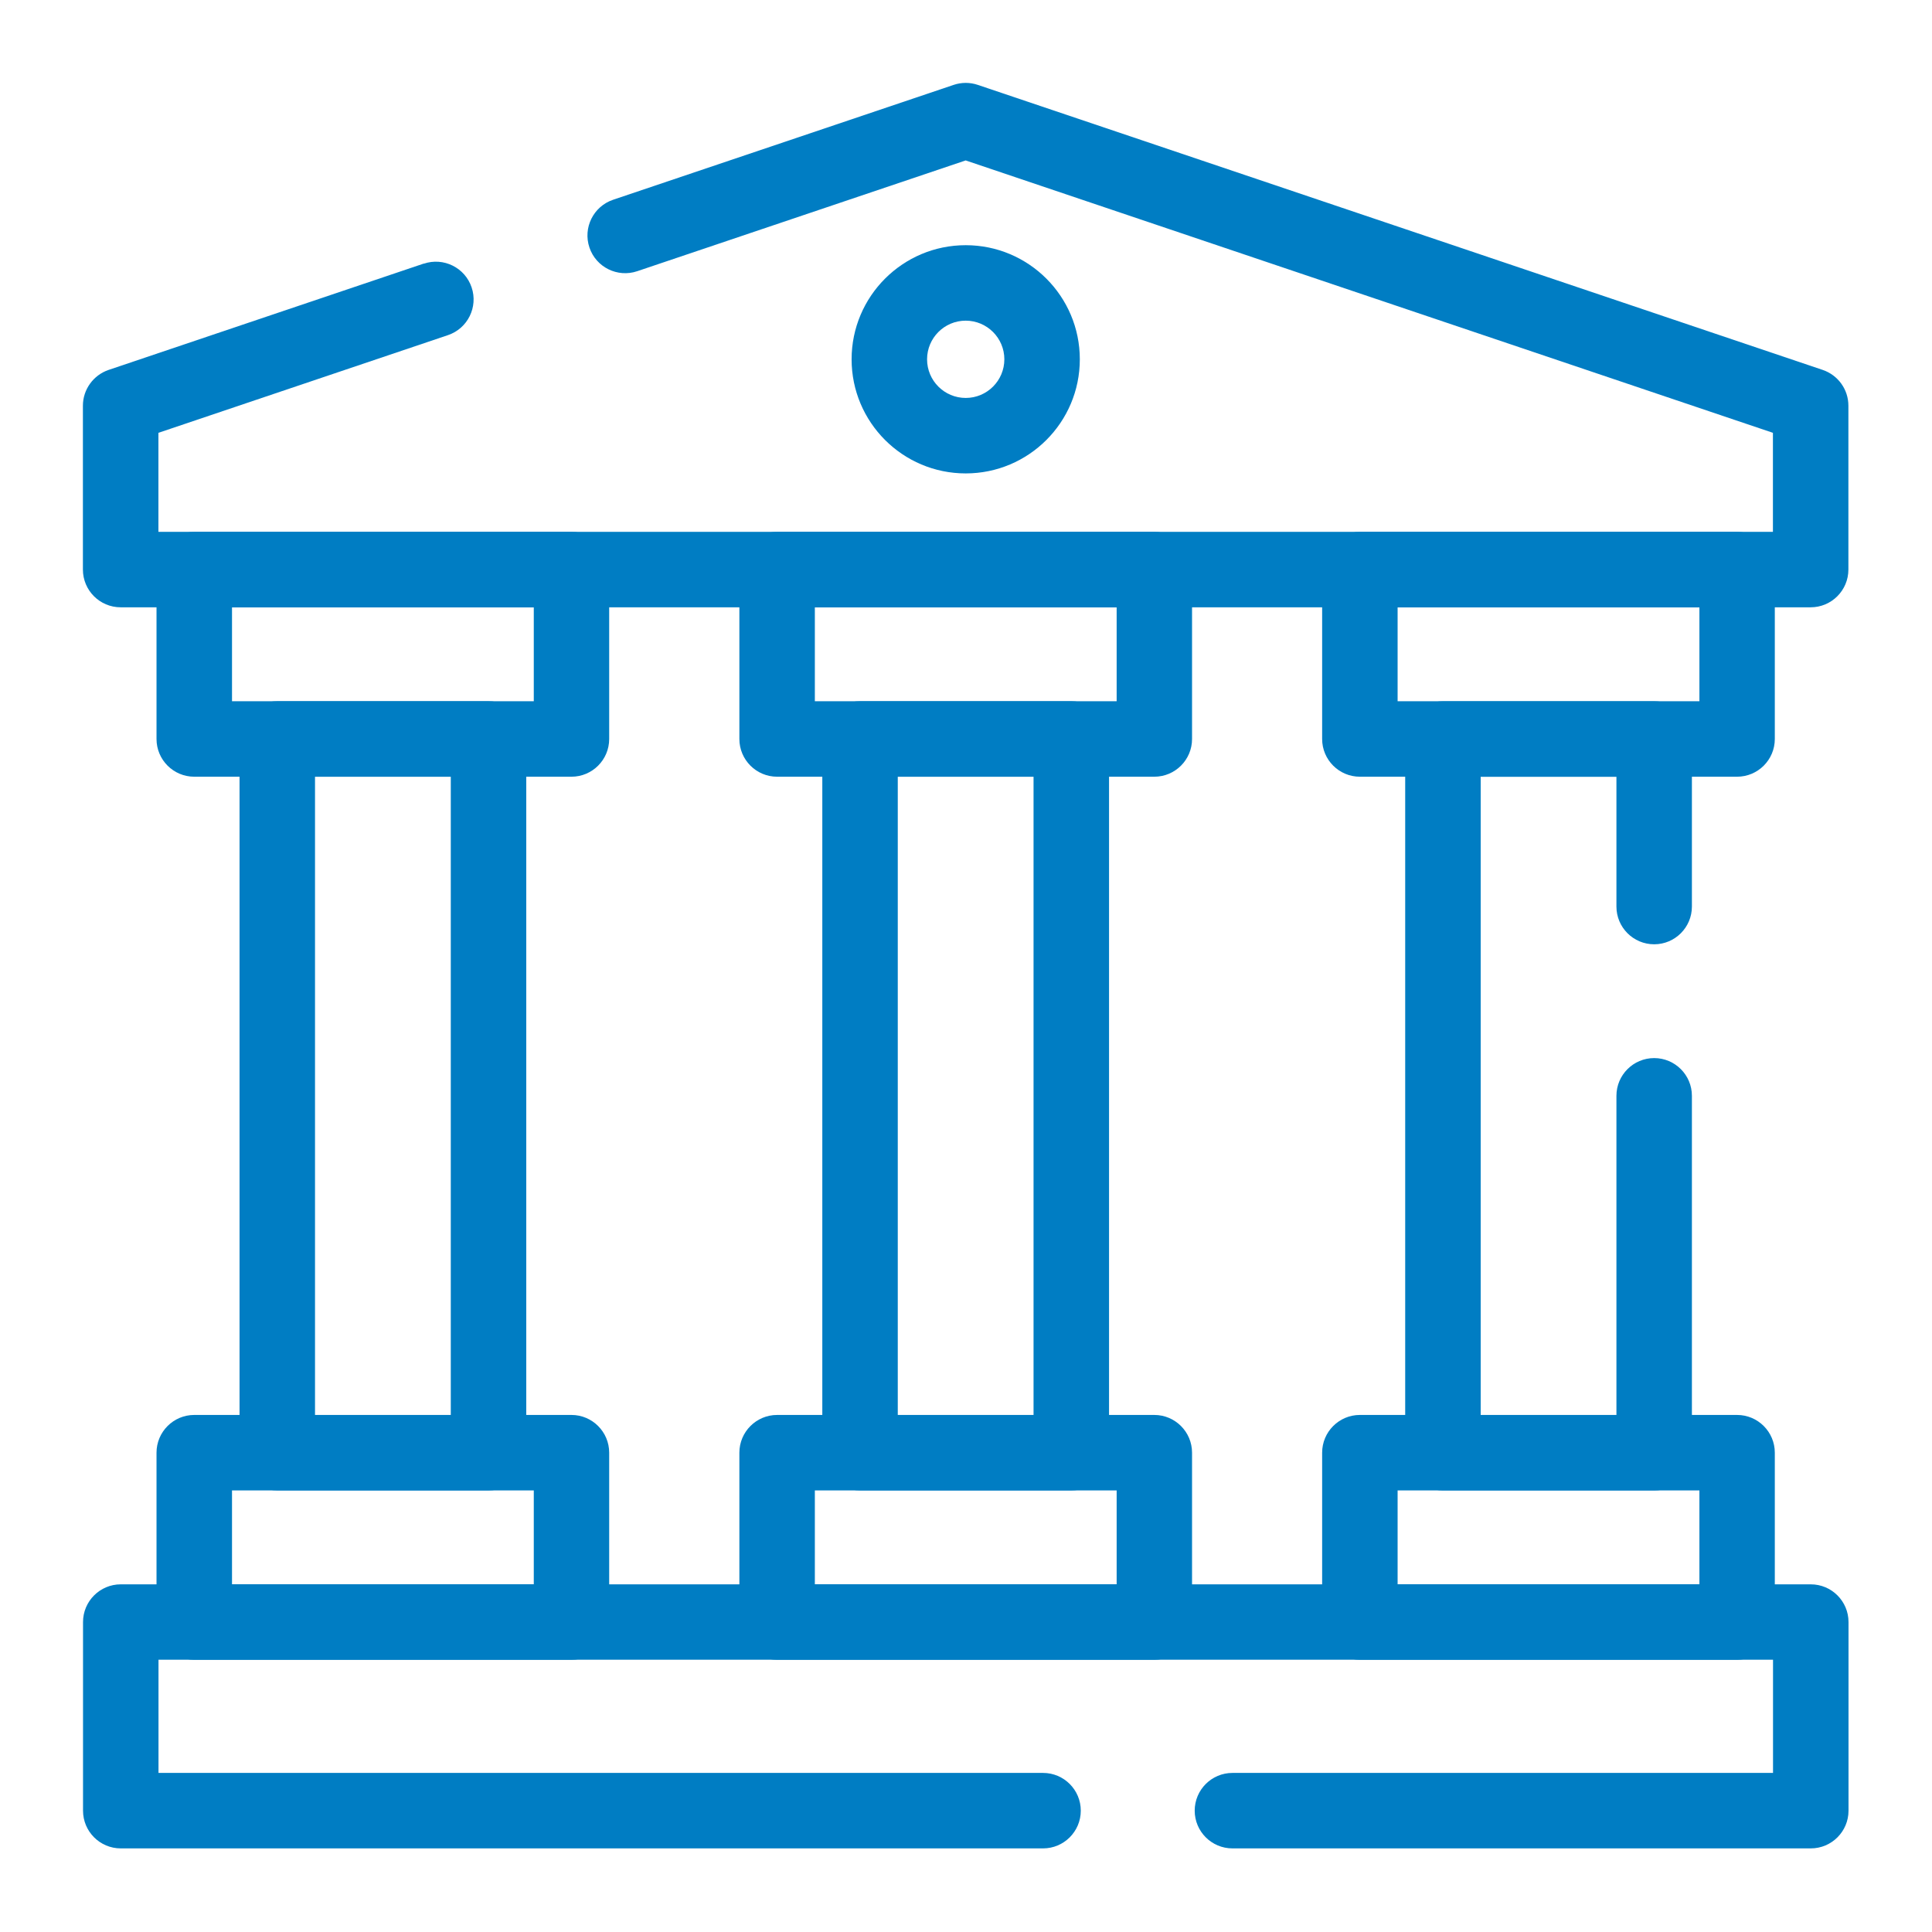
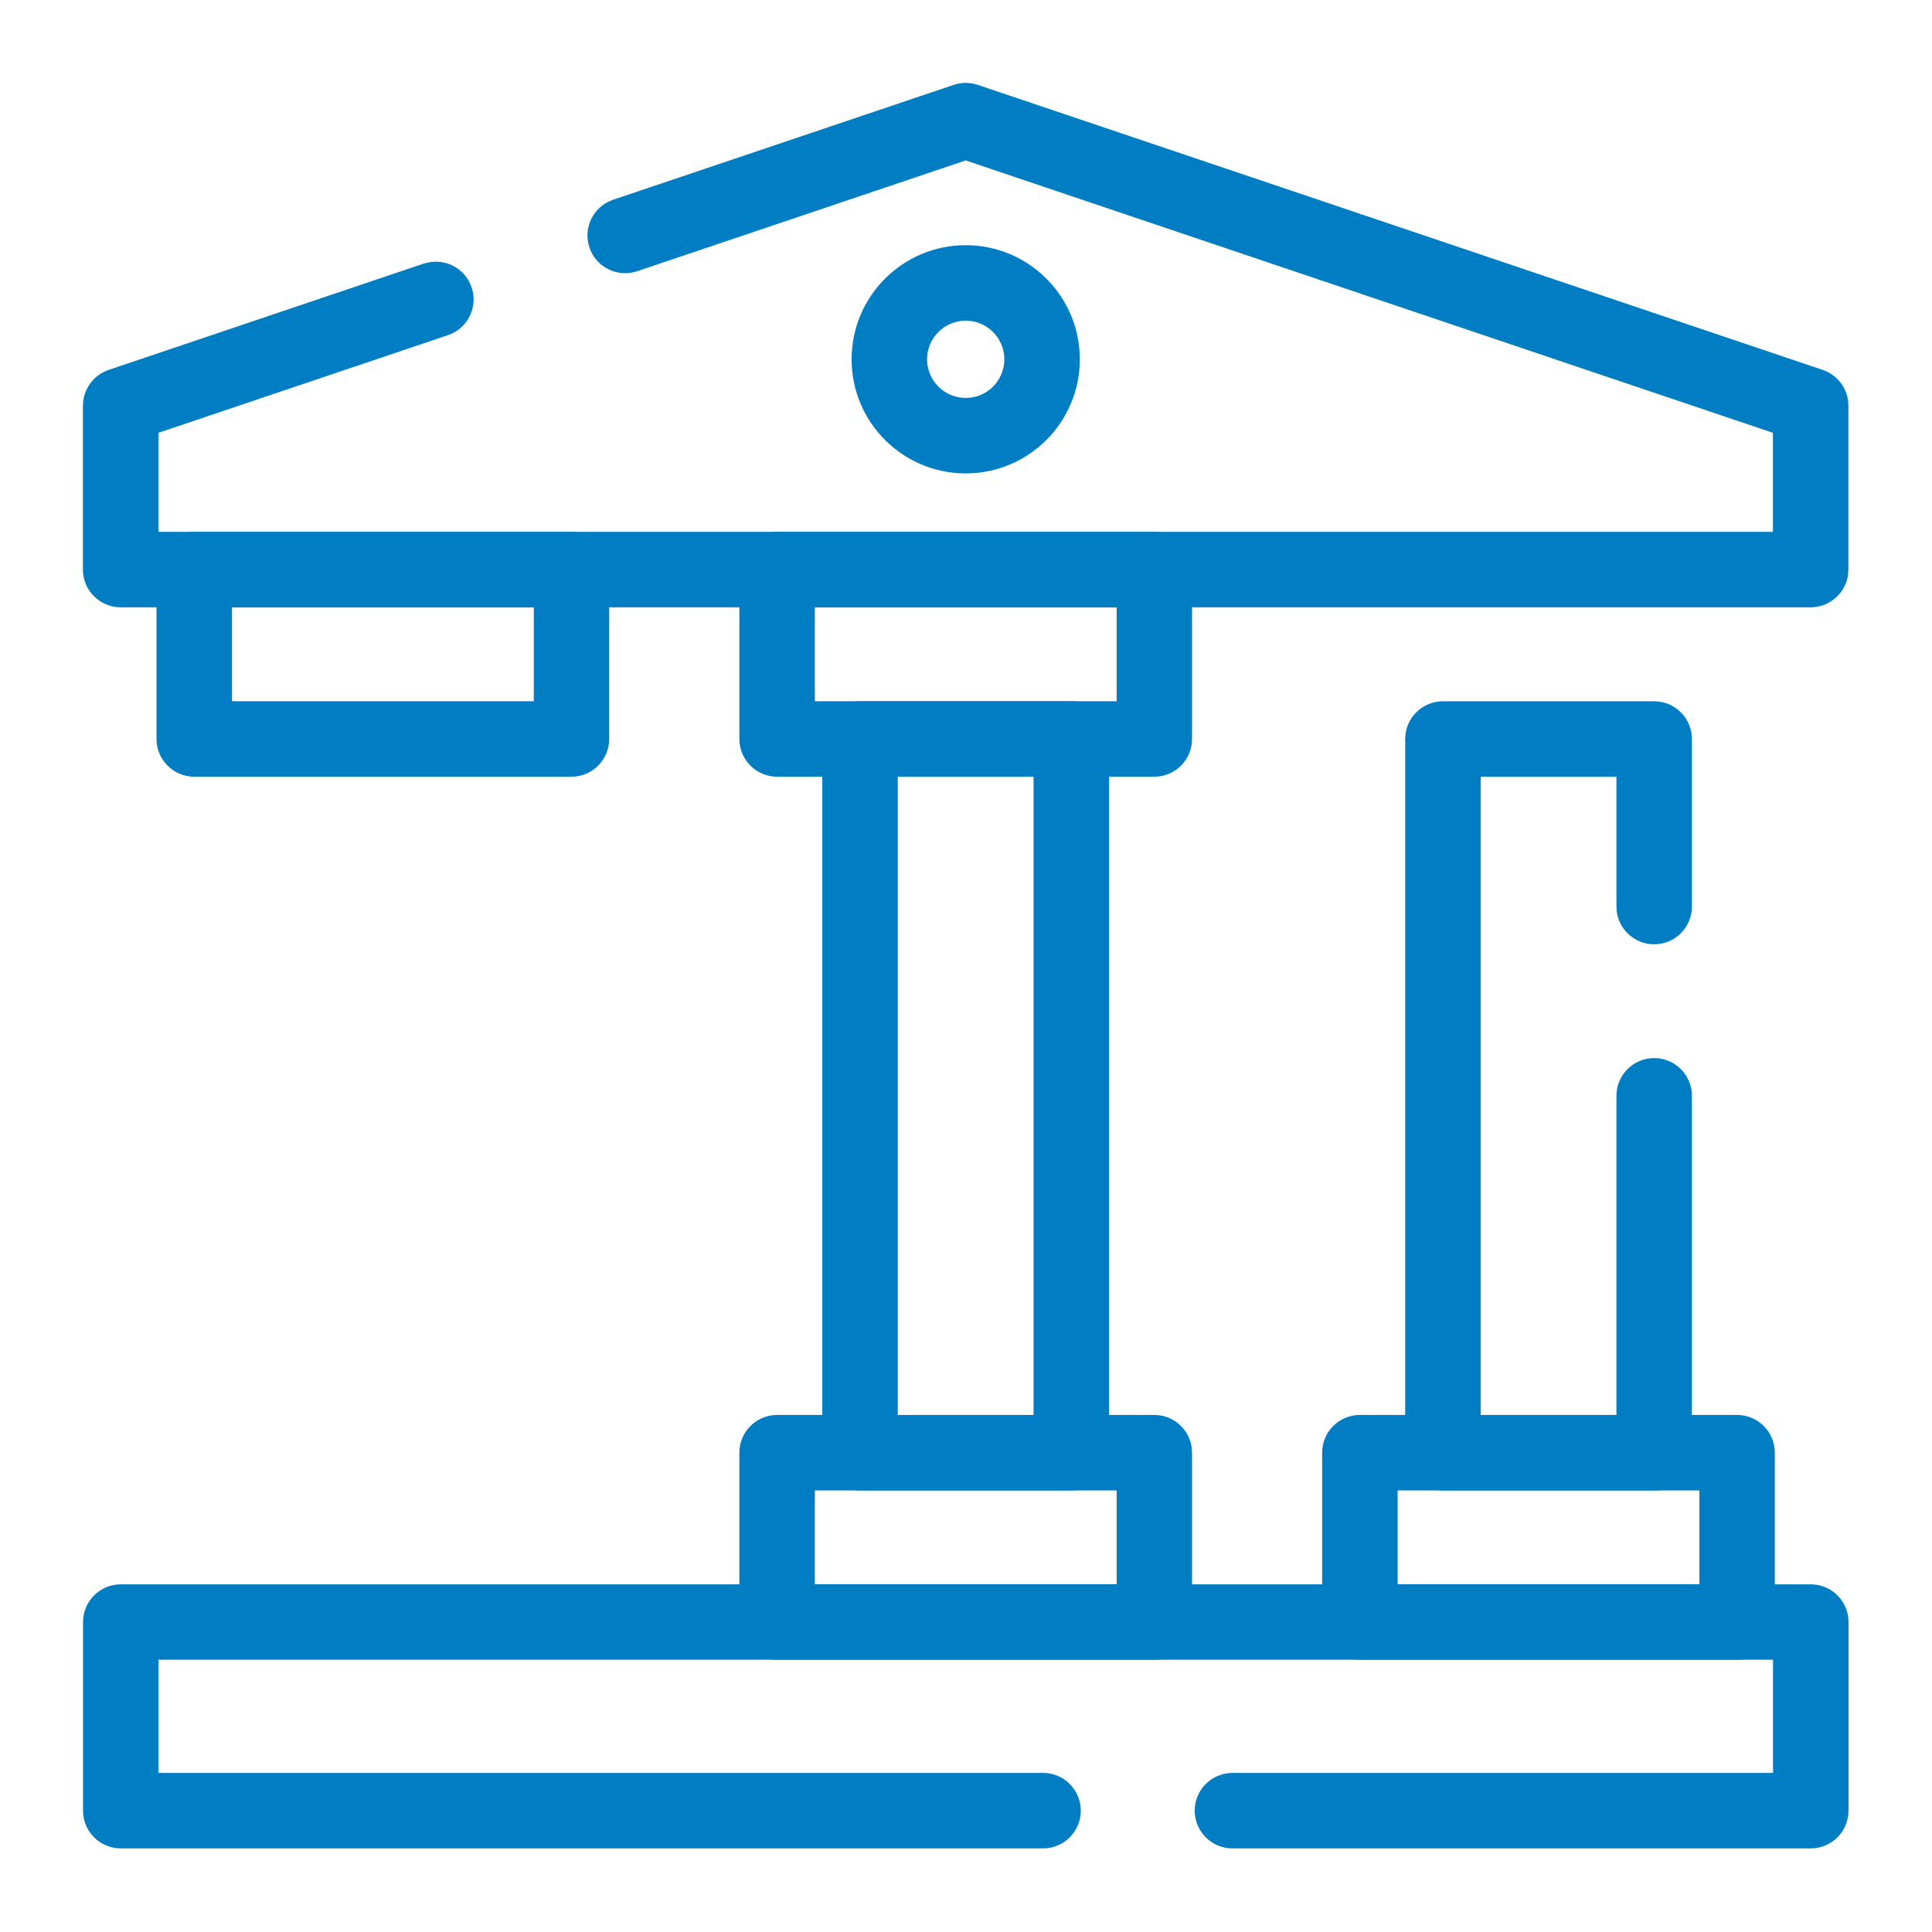
<svg xmlns="http://www.w3.org/2000/svg" width="80" height="80" viewBox="0 0 80 80" fill="none">
  <g id="noun-bank-6789836 1">
    <g id="Group">
      <path id="Vector" fill-rule="evenodd" clip-rule="evenodd" d="M43.191 73.413C44.053 73.413 44.753 74.113 44.753 74.976C44.753 75.838 44.053 76.538 43.191 76.538H5C4.138 76.538 3.438 75.838 3.438 74.976V67.166C3.438 66.304 4.138 65.604 5 65.604H74.98C75.843 65.604 76.543 66.304 76.543 67.166V74.976C76.543 75.838 75.843 76.538 74.98 76.538H51.033C50.17 76.538 49.47 75.838 49.47 74.976C49.47 74.113 50.17 73.413 51.033 73.413H73.417V68.726H6.563V73.413H43.191Z" fill="#007DC3" />
      <path id="Vector_2" fill-rule="evenodd" clip-rule="evenodd" d="M17.551 10.918C18.366 10.643 19.254 11.081 19.529 11.9C19.804 12.715 19.366 13.603 18.547 13.878L6.56 17.922V22.022H73.413V17.922L39.986 6.643L26.386 11.23C25.57 11.505 24.682 11.068 24.407 10.249C24.132 9.434 24.57 8.546 25.389 8.271L39.489 3.515C39.814 3.405 40.164 3.405 40.489 3.515L75.476 15.318C76.11 15.534 76.538 16.128 76.538 16.799V23.584C76.538 24.447 75.838 25.147 74.976 25.147H4.996C4.133 25.147 3.433 24.447 3.433 23.584V16.799C3.433 16.131 3.862 15.534 4.496 15.318L17.545 10.915L17.551 10.918Z" fill="#007DC3" />
      <path id="Vector_3" fill-rule="evenodd" clip-rule="evenodd" d="M32.179 22.024H47.797C48.66 22.024 49.36 22.724 49.36 23.587V30.6C49.36 31.462 48.66 32.162 47.797 32.162H32.179C31.316 32.162 30.616 31.462 30.616 30.6V23.587C30.616 22.724 31.316 22.024 32.179 22.024ZM33.741 25.149V29.037H46.238V25.149H33.741Z" fill="#007DC3" />
      <path id="Vector_4" fill-rule="evenodd" clip-rule="evenodd" d="M32.179 58.59H47.797C48.66 58.59 49.36 59.291 49.36 60.153V67.166C49.36 68.028 48.66 68.728 47.797 68.728H32.179C31.316 68.728 30.616 68.028 30.616 67.166V60.153C30.616 59.291 31.316 58.59 32.179 58.59ZM33.741 61.715V65.603H46.238V61.715H33.741Z" fill="#007DC3" />
      <path id="Vector_5" fill-rule="evenodd" clip-rule="evenodd" d="M35.613 29.037H44.36C45.223 29.037 45.923 29.737 45.923 30.6V60.152C45.923 61.015 45.223 61.715 44.36 61.715H35.613C34.75 61.715 34.05 61.015 34.05 60.152V30.6C34.05 29.737 34.75 29.037 35.613 29.037ZM37.175 32.162V58.594H42.797V32.162H37.175Z" fill="#007DC3" />
      <path id="Vector_6" fill-rule="evenodd" clip-rule="evenodd" d="M8.044 22.024H23.663C24.525 22.024 25.225 22.724 25.225 23.587V30.6C25.225 31.462 24.525 32.162 23.663 32.162H8.044C7.181 32.162 6.481 31.462 6.481 30.6V23.587C6.481 22.724 7.181 22.024 8.044 22.024ZM9.607 25.149V29.037H22.103V25.149H9.607Z" fill="#007DC3" />
-       <path id="Vector_7" fill-rule="evenodd" clip-rule="evenodd" d="M8.044 58.59H23.663C24.525 58.59 25.225 59.291 25.225 60.153V67.166C25.225 68.028 24.525 68.728 23.663 68.728H8.044C7.181 68.728 6.481 68.028 6.481 67.166V60.153C6.481 59.291 7.181 58.59 8.044 58.59ZM9.607 61.715V65.603H22.103V61.715H9.607Z" fill="#007DC3" />
-       <path id="Vector_8" fill-rule="evenodd" clip-rule="evenodd" d="M11.481 29.037H20.229C21.091 29.037 21.791 29.737 21.791 30.6V60.152C21.791 61.015 21.091 61.715 20.229 61.715H11.481C10.619 61.715 9.919 61.015 9.919 60.152V30.6C9.919 29.737 10.619 29.037 11.481 29.037ZM13.044 32.162V58.594H18.666V32.162H13.044Z" fill="#007DC3" />
-       <path id="Vector_9" fill-rule="evenodd" clip-rule="evenodd" d="M56.309 22.024H71.928C72.791 22.024 73.491 22.724 73.491 23.587V30.6C73.491 31.462 72.791 32.162 71.928 32.162H56.309C55.447 32.162 54.747 31.462 54.747 30.6V23.587C54.747 22.724 55.447 22.024 56.309 22.024ZM57.872 25.149V29.037H70.369V25.149H57.872Z" fill="#007DC3" />
      <path id="Vector_10" fill-rule="evenodd" clip-rule="evenodd" d="M56.309 58.59H71.928C72.791 58.59 73.491 59.291 73.491 60.153V67.166C73.491 68.028 72.791 68.728 71.928 68.728H56.309C55.447 68.728 54.747 68.028 54.747 67.166V60.153C54.747 59.291 55.447 58.59 56.309 58.59ZM57.872 61.715V65.603H70.369V61.715H57.872Z" fill="#007DC3" />
      <path id="Vector_11" fill-rule="evenodd" clip-rule="evenodd" d="M66.933 45.375C66.933 44.513 67.633 43.813 68.496 43.813C69.358 43.813 70.058 44.513 70.058 45.375V60.154C70.058 61.016 69.358 61.716 68.496 61.716H59.749C58.886 61.716 58.186 61.016 58.186 60.154V30.601C58.186 29.739 58.886 29.039 59.749 29.039H68.496C69.358 29.039 70.058 29.739 70.058 30.601V37.539C70.058 38.401 69.358 39.101 68.496 39.101C67.633 39.101 66.933 38.401 66.933 37.539V32.164H61.312V58.595H66.933V45.375Z" fill="#007DC3" />
      <path id="Vector_12" fill-rule="evenodd" clip-rule="evenodd" d="M44.713 14.878C44.713 17.488 42.594 19.603 39.988 19.603C37.378 19.603 35.263 17.485 35.263 14.878C35.263 12.269 37.381 10.153 39.988 10.153C42.597 10.153 44.713 12.272 44.713 14.878ZM41.588 14.878C41.588 13.994 40.869 13.278 39.988 13.278C39.103 13.278 38.388 13.997 38.388 14.878C38.388 15.763 39.106 16.478 39.988 16.478C40.872 16.478 41.588 15.76 41.588 14.878Z" fill="#007DC3" />
    </g>
  </g>
</svg>